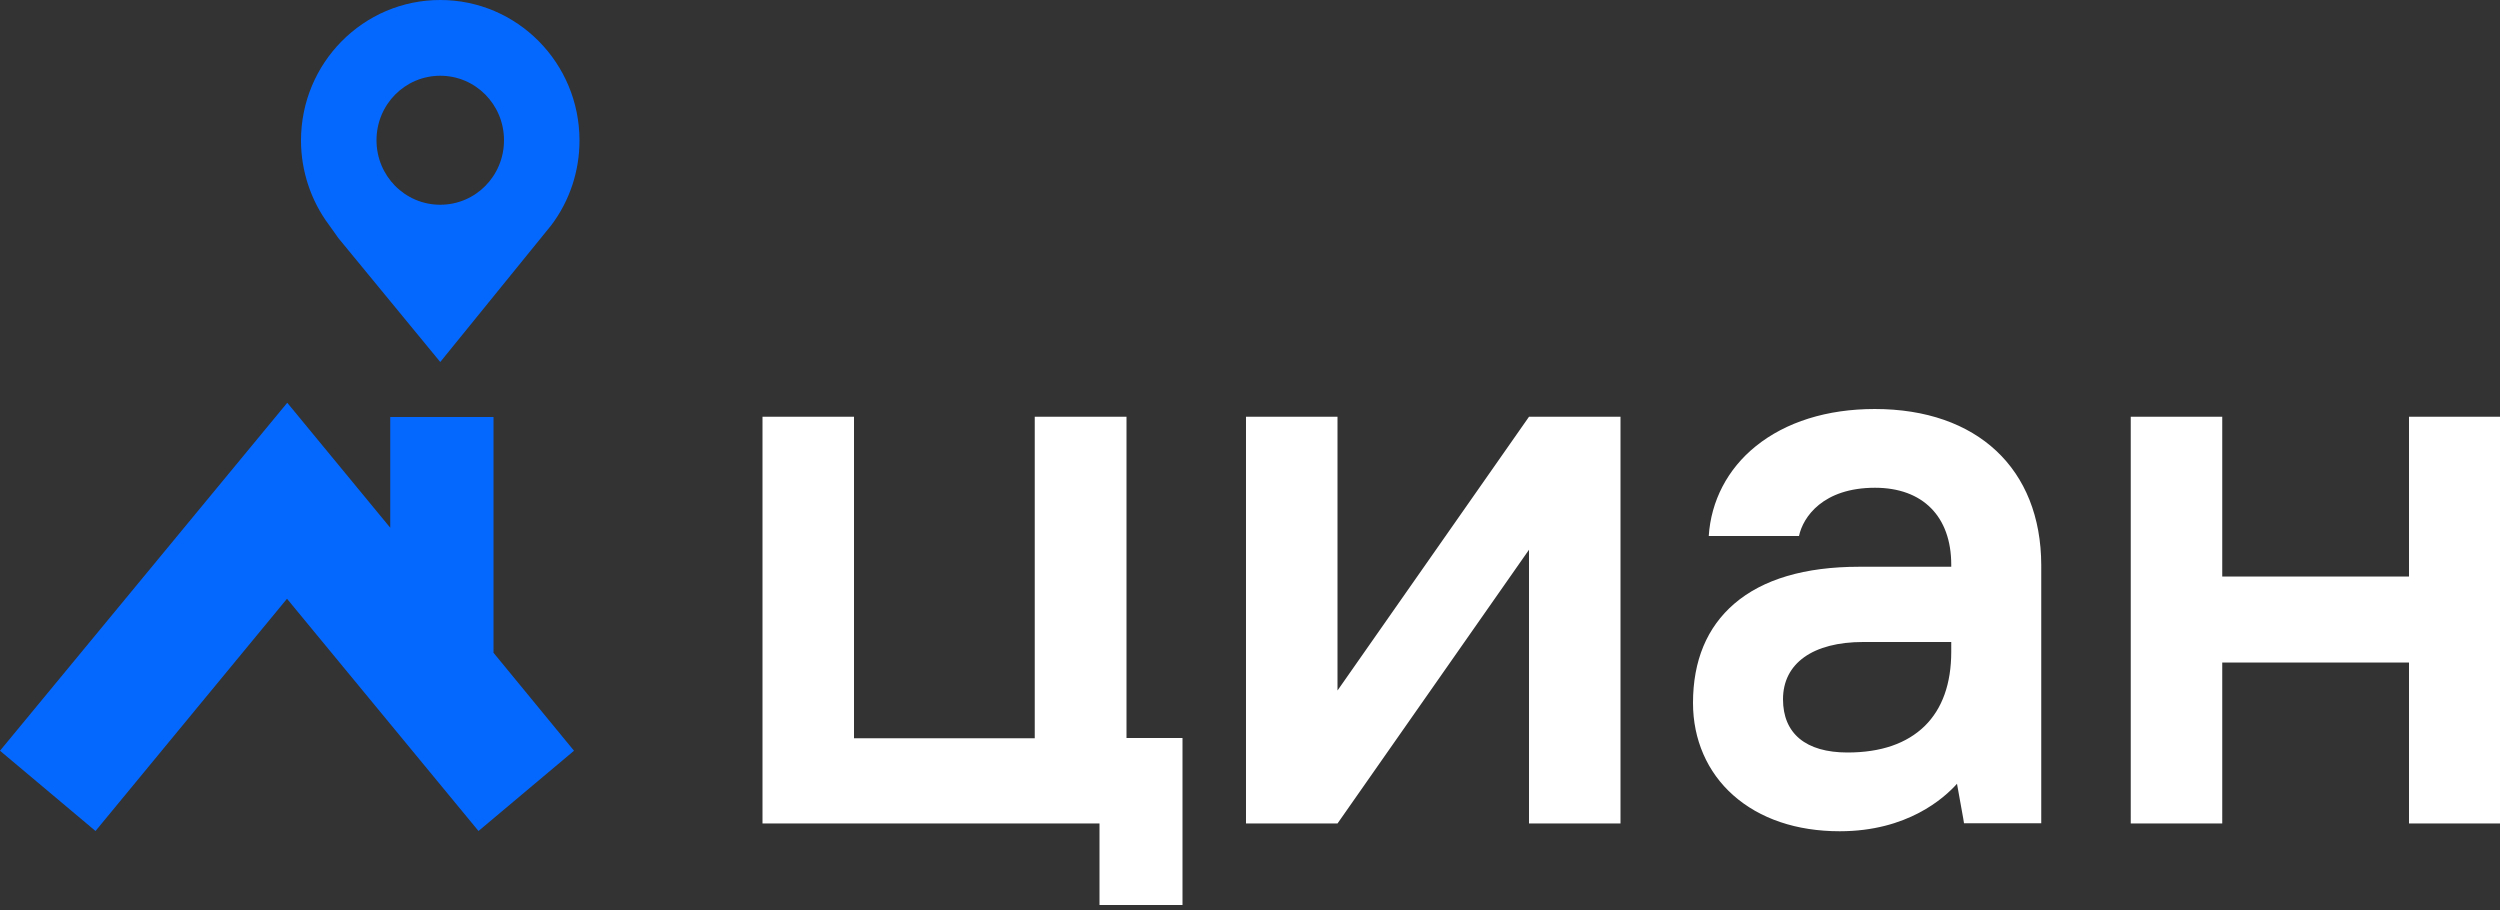
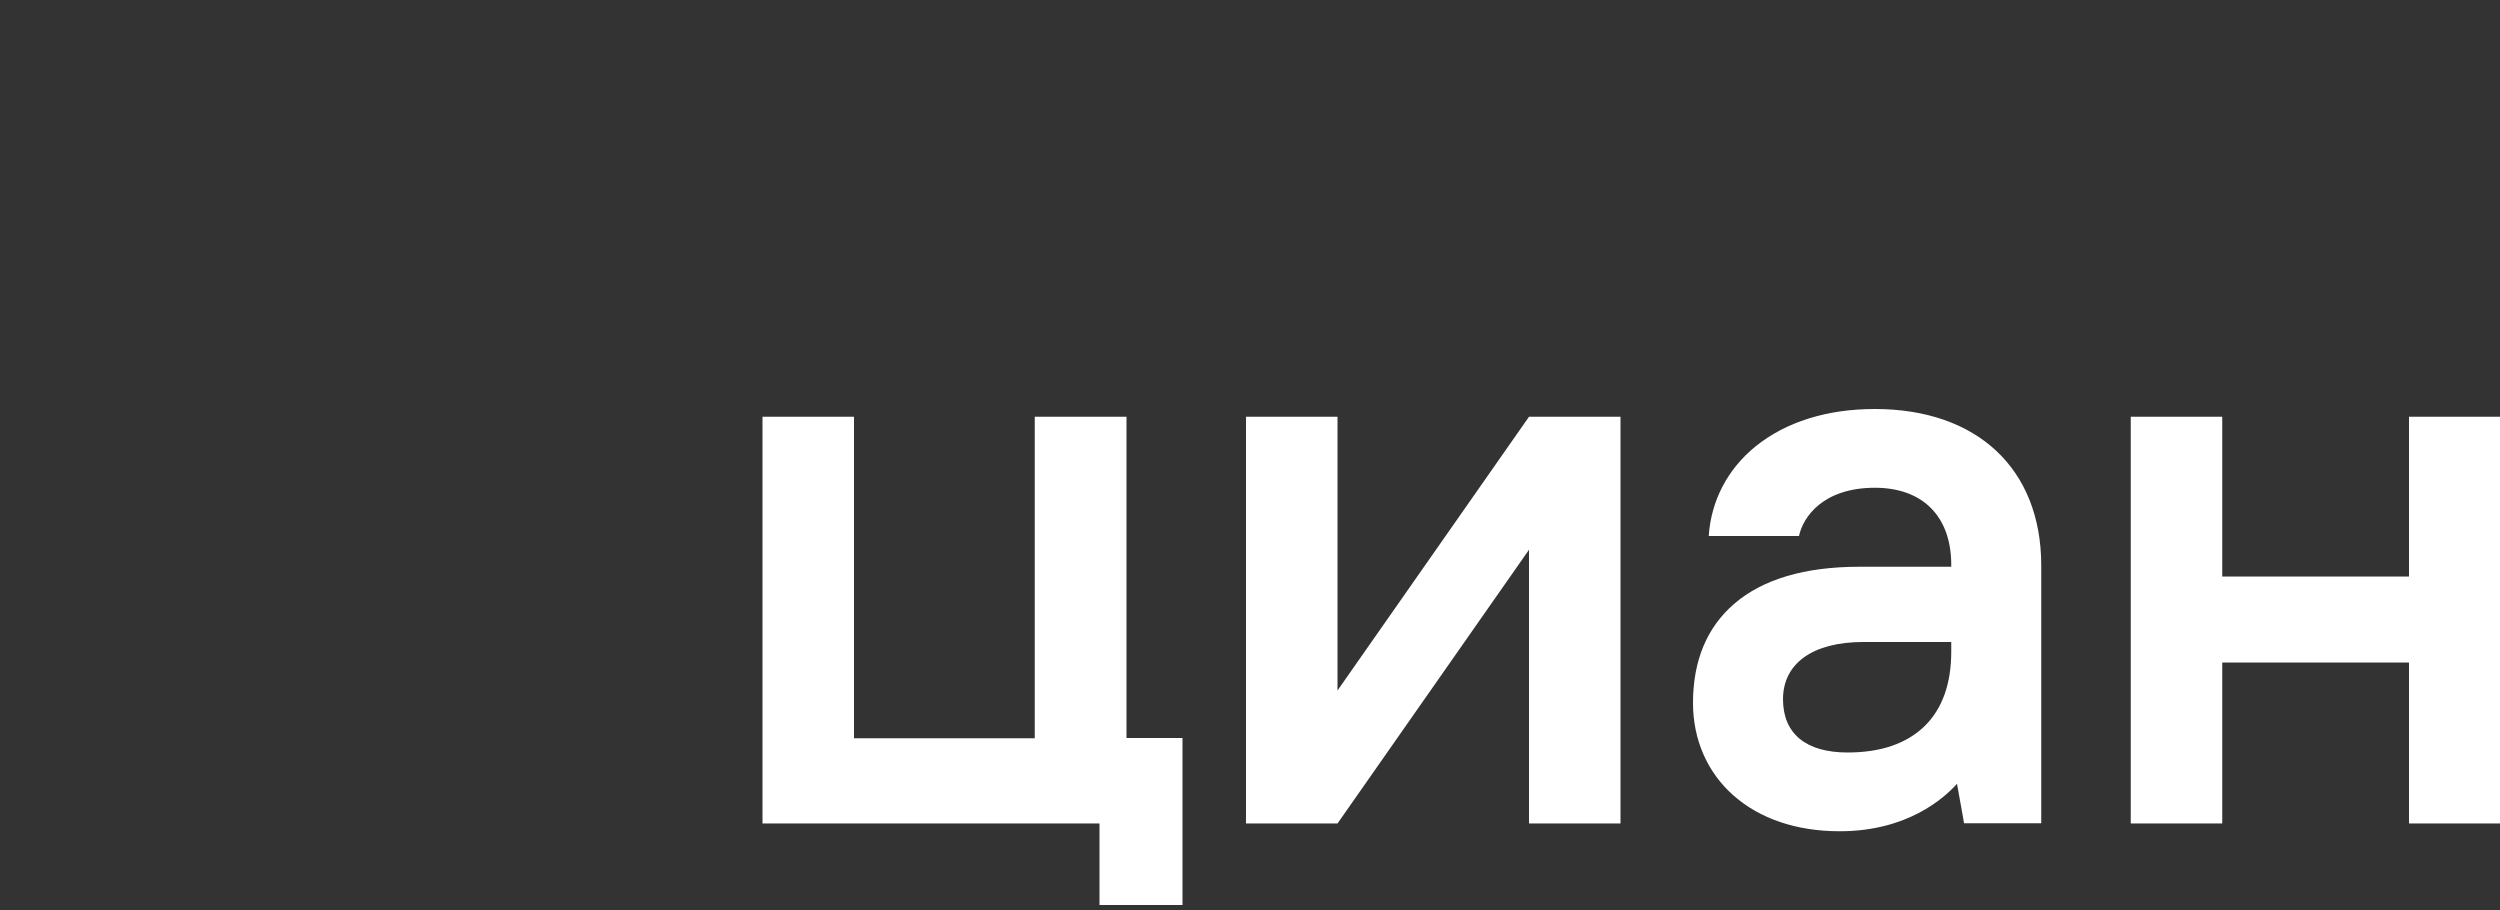
<svg xmlns="http://www.w3.org/2000/svg" viewBox="0 0 228 83" fill="none">
  <rect x="0" y="0" width="228" height="83" fill="#333333" stroke="none" />
-   <path fill-rule="evenodd" clip-rule="evenodd" d="M40.151 18.673C36.936 18.673 34.337 16.051 34.337 12.791C34.337 9.53 36.936 6.908 40.151 6.908C43.366 6.908 45.965 9.53 45.965 12.791C45.965 16.051 43.366 18.673 40.151 18.673ZM40.151 0C33.128 0 27.451 5.746 27.451 12.814C27.451 15.595 28.363 18.331 30.028 20.543L30.871 21.728L40.151 33.014L50.274 20.543C51.961 18.308 52.85 15.595 52.85 12.814C52.85 5.746 47.173 0 40.151 0ZM45.007 59.531V38.03H35.591V48.131L26.197 36.731L0 68.468L8.71 75.787L26.174 54.606L43.639 75.787L52.349 68.468L45.007 59.531Z" fill="#0468FF" />
  <path fill-rule="evenodd" clip-rule="evenodd" d="M102.714 38.008H94.369V67.328H77.885V38.008H69.54V75.103H100.274V82.536H107.844V67.306H102.737V38.008H102.714ZM121.98 62.974V38.008H113.635V75.103H121.98L139.445 50.137V75.103H147.79V38.008H139.445L121.98 62.974ZM219.701 38.008V52.577H202.669V38.008H194.324V75.103H202.669V60.42H219.701V75.103H228V38.008H219.701ZM177.954 59.44C177.954 62.358 177.133 64.638 175.537 66.211C173.896 67.807 171.547 68.628 168.492 68.628C164.684 68.628 162.61 66.895 162.61 63.772C162.61 60.488 165.346 58.55 169.928 58.55H177.954V59.44ZM170.977 37.301C166.622 37.301 162.86 38.486 160.124 40.698C157.548 42.773 156.043 45.691 155.838 48.883H164.069C164.434 47.15 166.258 44.483 171 44.483C175.355 44.483 177.954 47.105 177.954 51.505V51.688H169.564C164.593 51.688 160.763 52.828 158.164 55.062C155.678 57.205 154.402 60.238 154.402 64.114C154.402 67.442 155.701 70.429 158.072 72.527C160.489 74.67 163.841 75.81 167.785 75.81C173.964 75.81 177.316 72.778 178.478 71.478L179.048 74.647L179.117 75.08H186.162V51.528C186.139 42.75 180.325 37.301 170.977 37.301Z" fill="white" />
</svg>